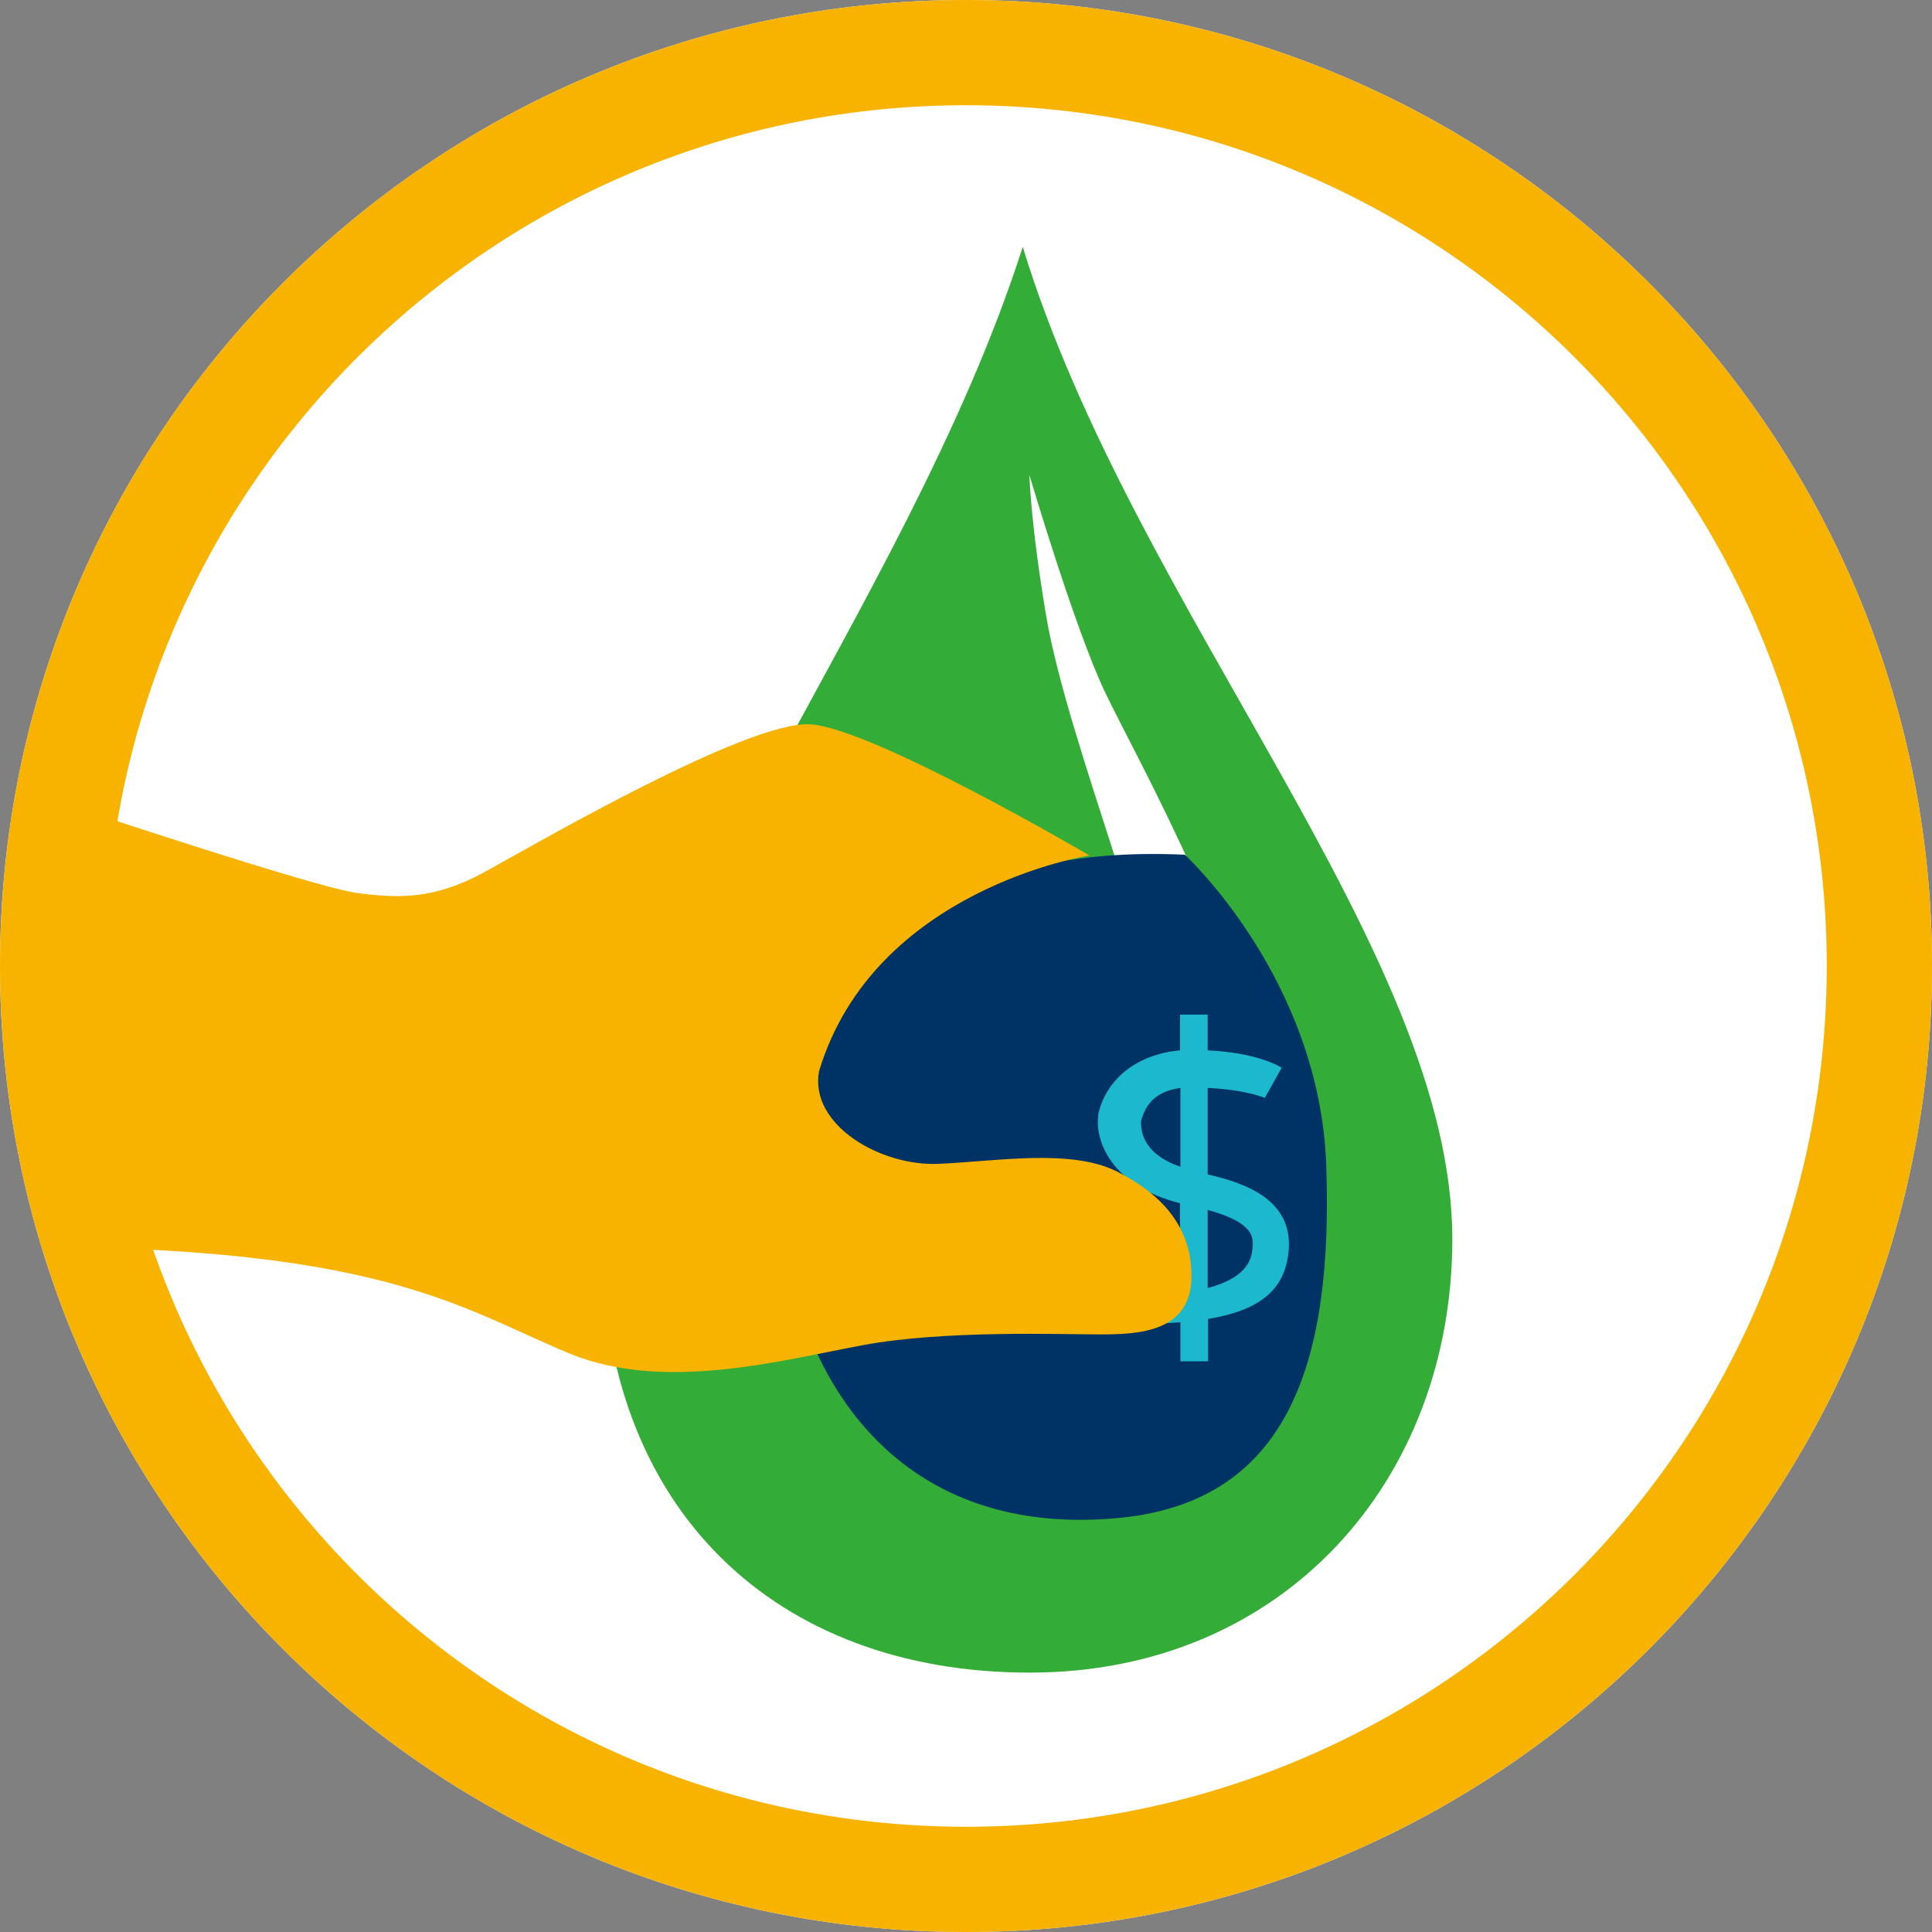
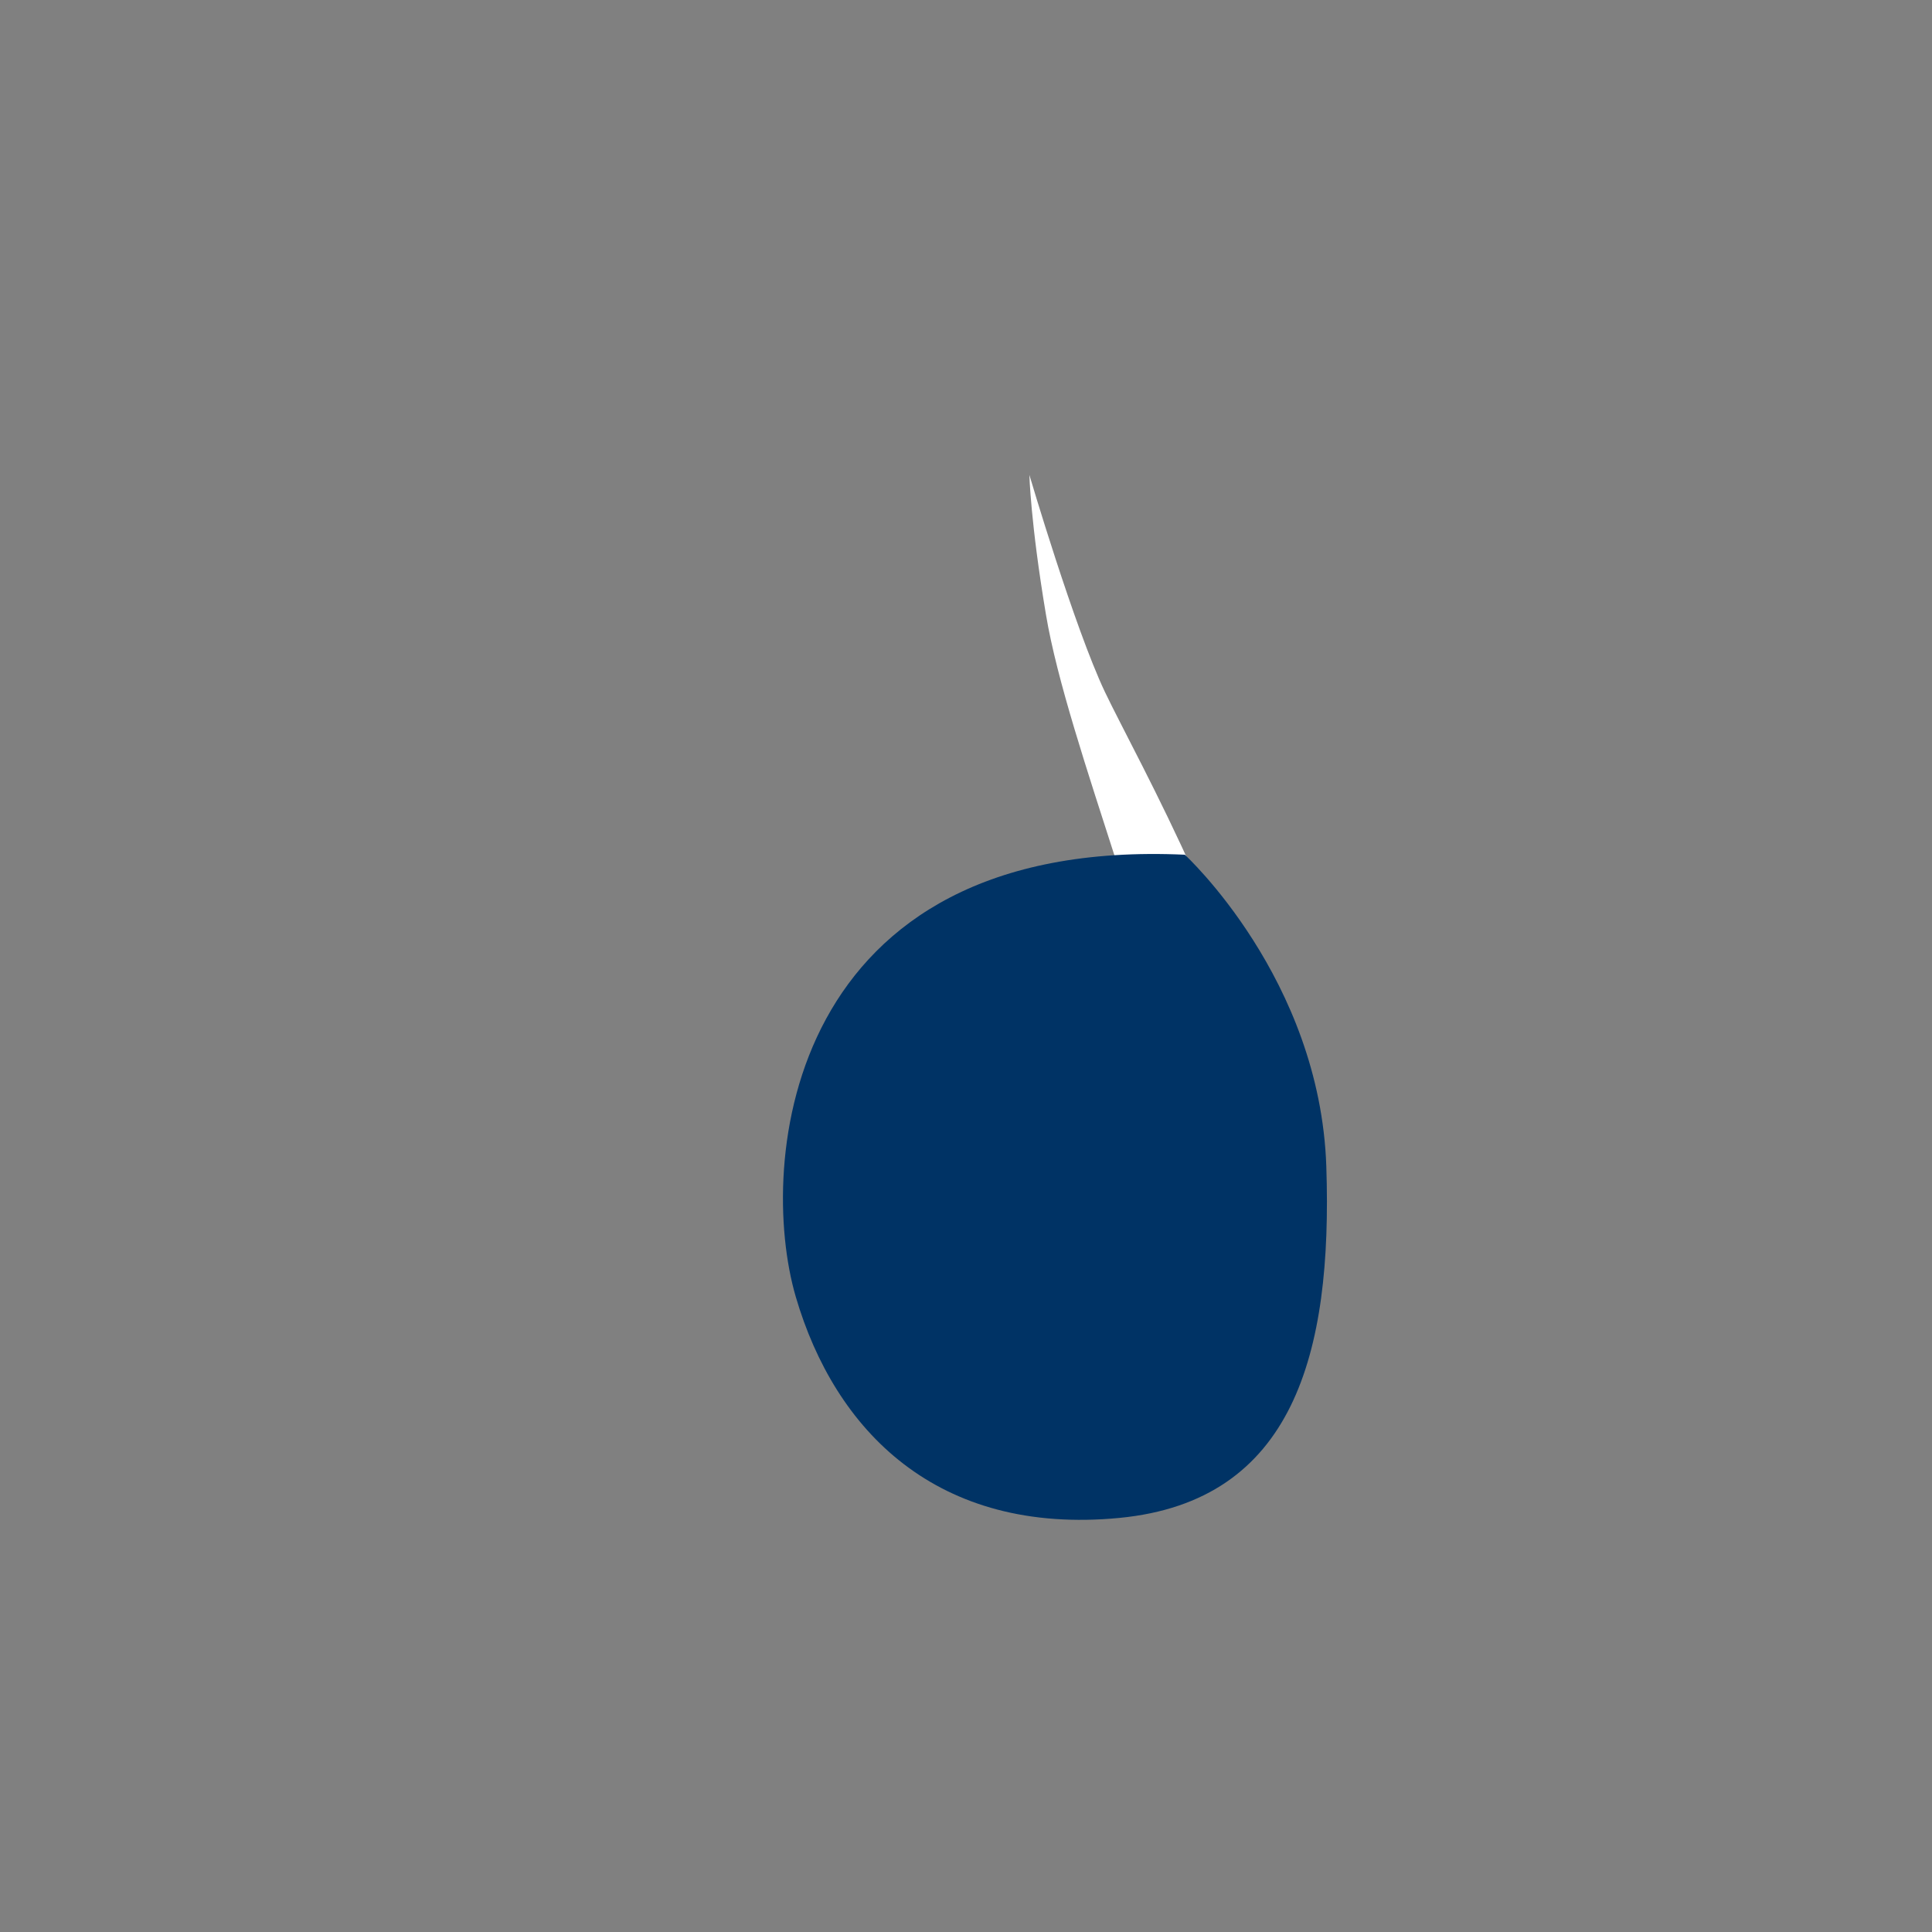
<svg xmlns="http://www.w3.org/2000/svg" id="_レイヤー_2" data-name="レイヤー 2" viewBox="0 0 52.44 52.44">
  <rect x="0" y="0" width="52.44" height="52.44" fill="#808080" stroke="none" />
  <defs>
    <style>
      .cls-1 {
        fill: #33ad37;
      }

      .cls-1, .cls-2, .cls-3, .cls-4, .cls-5 {
        stroke-width: 0px;
      }

      .cls-2 {
        fill: #003365;
      }

      .cls-3 {
        fill: #f8b300;
      }

      .cls-4 {
        fill: #fff;
      }

      .cls-5 {
        fill: #1bb8ce;
      }
    </style>
  </defs>
  <g id="Layout">
    <g>
      <g>
-         <path class="cls-4" d="M52.44,26.22c0,14.48-11.74,26.22-26.22,26.22S0,40.7,0,26.22,11.74,0,26.22,0s26.22,11.74,26.22,26.22Z" />
-         <path class="cls-1" d="M27.76,6.7c3,9.83,11.66,19.11,11.66,26.93,0,6.56-4.59,11.77-11.47,11.77s-11.61-4.41-11.61-11.77,8.25-17.01,11.42-26.93Z" />
        <path class="cls-4" d="M27.94,12.89s1.22,4.14,2.05,5.89,4.25,7.76,4.25,11.23-.86,6.01-6.1,7.67c2.44-3.07,3.98-4.59,3.78-7.83s-2.94-9.62-3.53-13.17c-.42-2.5-.45-3.8-.45-3.8Z" />
        <g>
          <path class="cls-2" d="M32.16,23.2s3.67,3.37,3.84,8.46-.89,9.08-5.61,9.54c-4.97.48-7.73-2.38-8.79-6s-.27-12.5,10.57-12Z" />
-           <path class="cls-5" d="M32.78,31.87v-2.34c1.07.05,1.54.27,1.55.27l.46-.82c-.07-.04-.68-.41-2.01-.47v-.97h-.75v.97c-1.13.1-1.99.74-2.22,1.73v.05c-.09.65.33,1.89,2.22,2.37v2.44c-.27.03-.58.05-.93.06l.02.77c.33,0,.63-.02.92-.04v1.06h.75v-1.15c1.39-.23,2.1-.78,2.19-1.87.11-1.39-1.23-1.83-2.19-2.05ZM30.97,30.44c.1-.38.32-.81,1.07-.91v2.14c-1.11-.38-1.07-1.09-1.07-1.24ZM34,33.84c-.02.26-.07.82-1.22,1.12v-2.12c1.16.32,1.25.68,1.22,1Z" />
        </g>
-         <path class="cls-3" d="M1.94,21.88s6.65,2.22,7.76,2.36,2.07.19,3.47-.58,7.13-4.1,8.82-4,7.58,3.56,7.58,3.56c0,0-5.85.9-7.34,5.86-.26,1.45,1.66,2.58,3.25,2.51s3.59-.42,4.84.21,2.02,1.53,2.02,2.83c0,1.52-1.4,1.59-2.48,1.59s-4.22-.12-6.43.29-5.39,1.28-7.94.24-4.49-2.51-11.64-2.84c-2.63-4.41-1.9-12.02-1.9-12.02Z" />
      </g>
-       <path class="cls-3" d="M52.44,26.22c0,14.48-11.74,26.22-26.22,26.22S0,40.7,0,26.22,11.74,0,26.22,0s26.22,11.74,26.22,26.22ZM26.62,2.86C13.72,2.64,3.08,12.92,2.86,25.82c-.22,12.9,10.06,23.54,22.96,23.76s23.54-10.06,23.76-22.96S39.52,3.08,26.62,2.86Z" />
    </g>
  </g>
</svg>